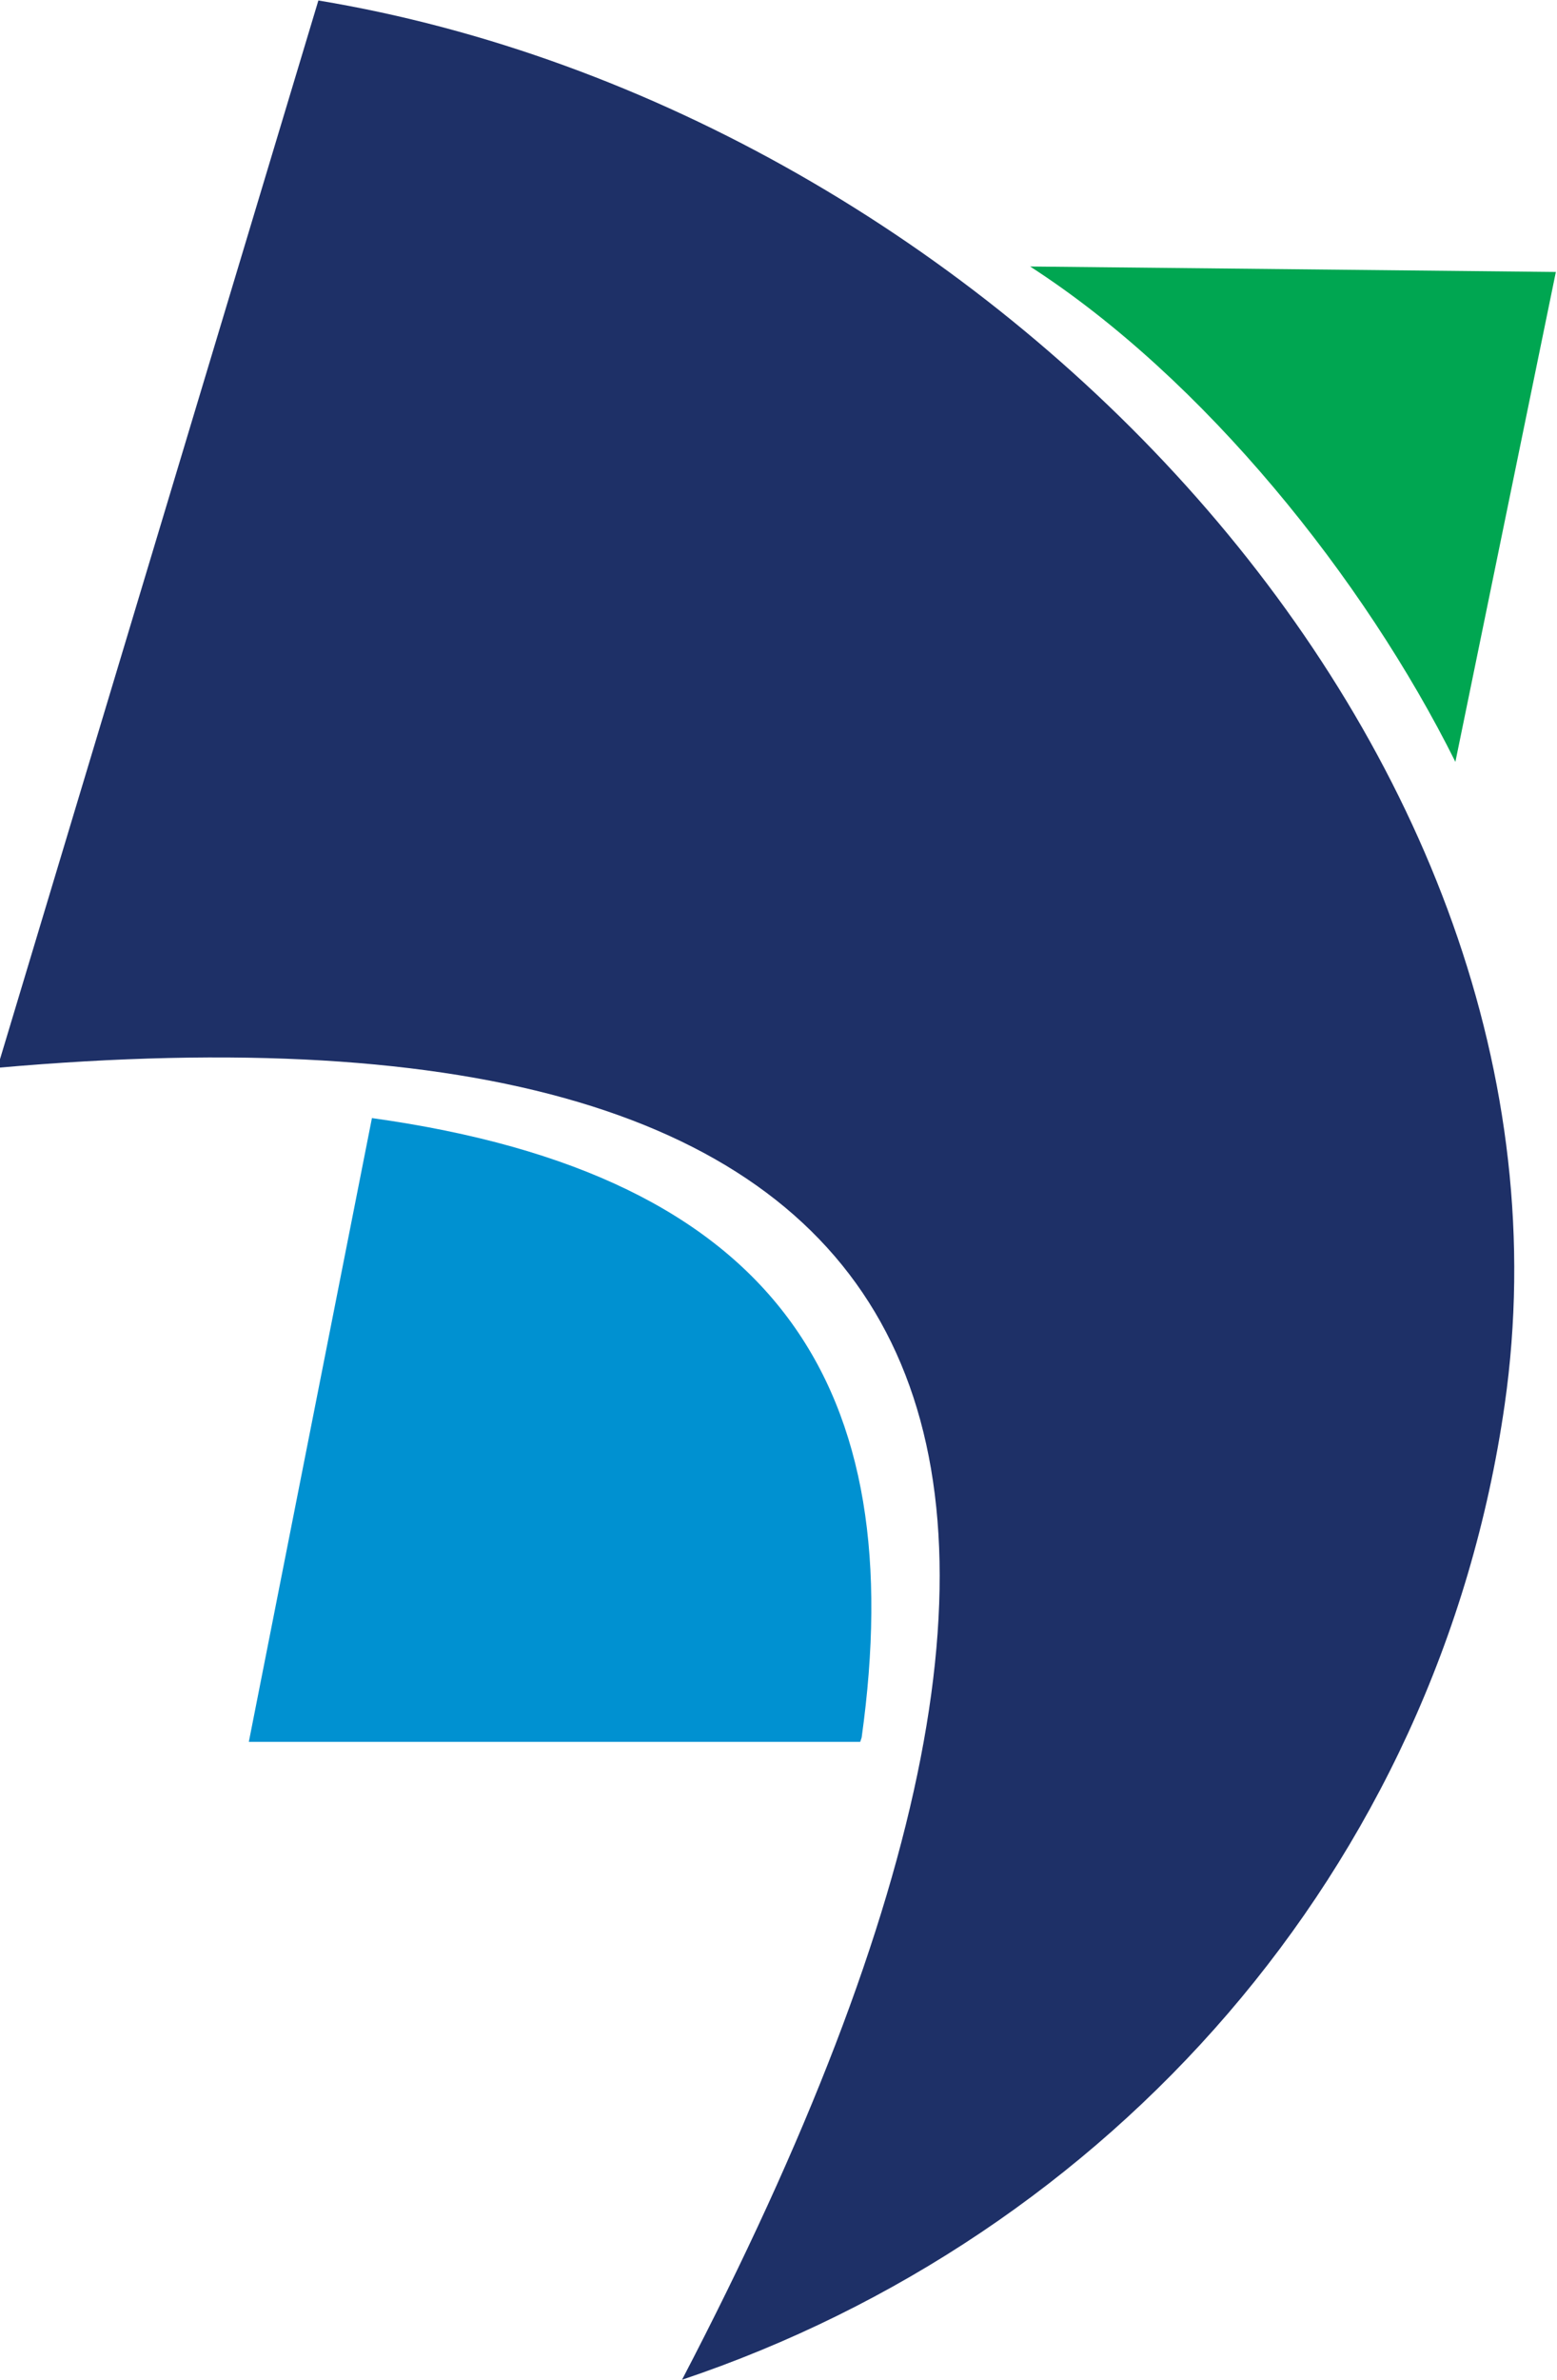
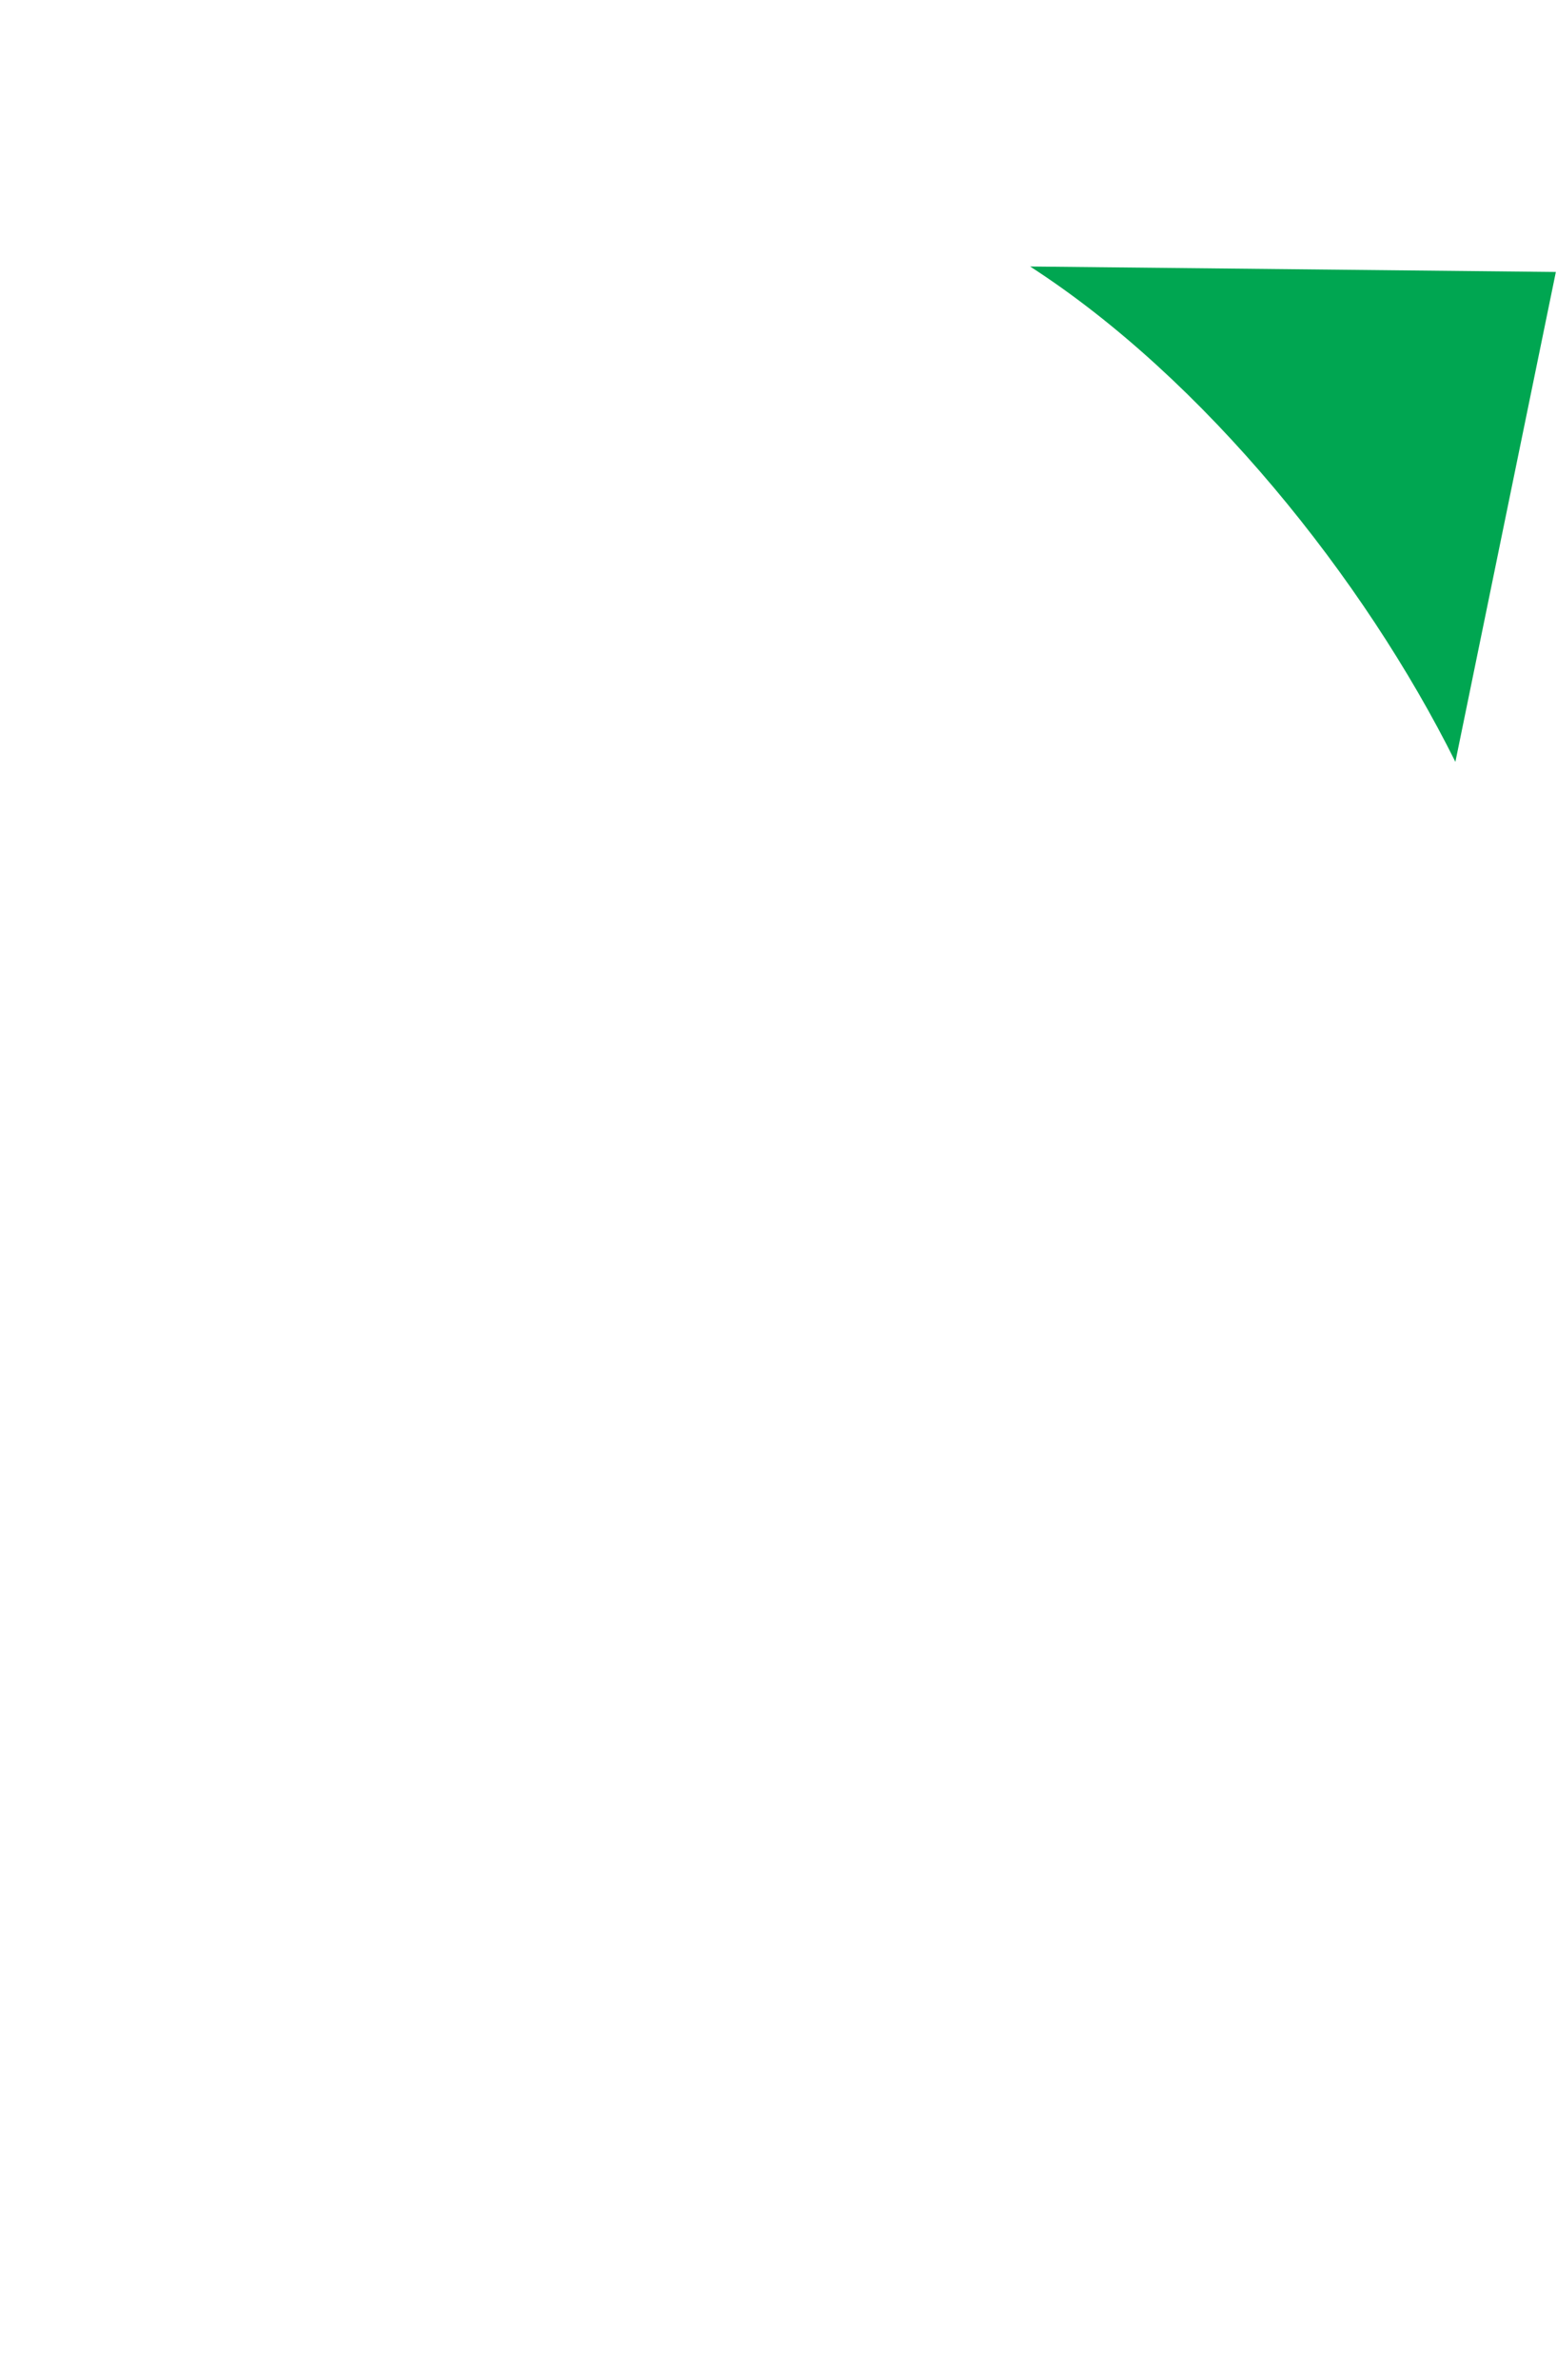
<svg xmlns="http://www.w3.org/2000/svg" width="343" height="524" viewBox="0 0 343 524" fill="none">
  <g clip-path="url(#clip0_21_118)">
-     <path fill-rule="evenodd" clip-rule="evenodd" d="M189.503 383.475H54.815L81.935 246.15C171.813 258.655 200.552 305.642 189.819 382.517L189.503 383.475Z" fill="#0091D1" />
    <path fill-rule="evenodd" clip-rule="evenodd" d="M226.93 58.672L342.748 59.876L320.615 167.724C300.51 127.361 265.248 83.4 226.93 58.672Z" fill="#00A651" />
-     <path fill-rule="evenodd" clip-rule="evenodd" d="M150.248 523.911C260.448 312.674 210.182 216.398 -0.57 235.079L70.137 0.106C217.094 24.449 352.167 164.735 331.48 309.184C316.767 411.877 244.14 492.37 150.248 523.911Z" fill="#1E3067" />
  </g>
  <defs>
    <clipPath id="clip0_21_118">
      <rect width="343" height="524" fill="white" />
    </clipPath>
  </defs>
</svg>